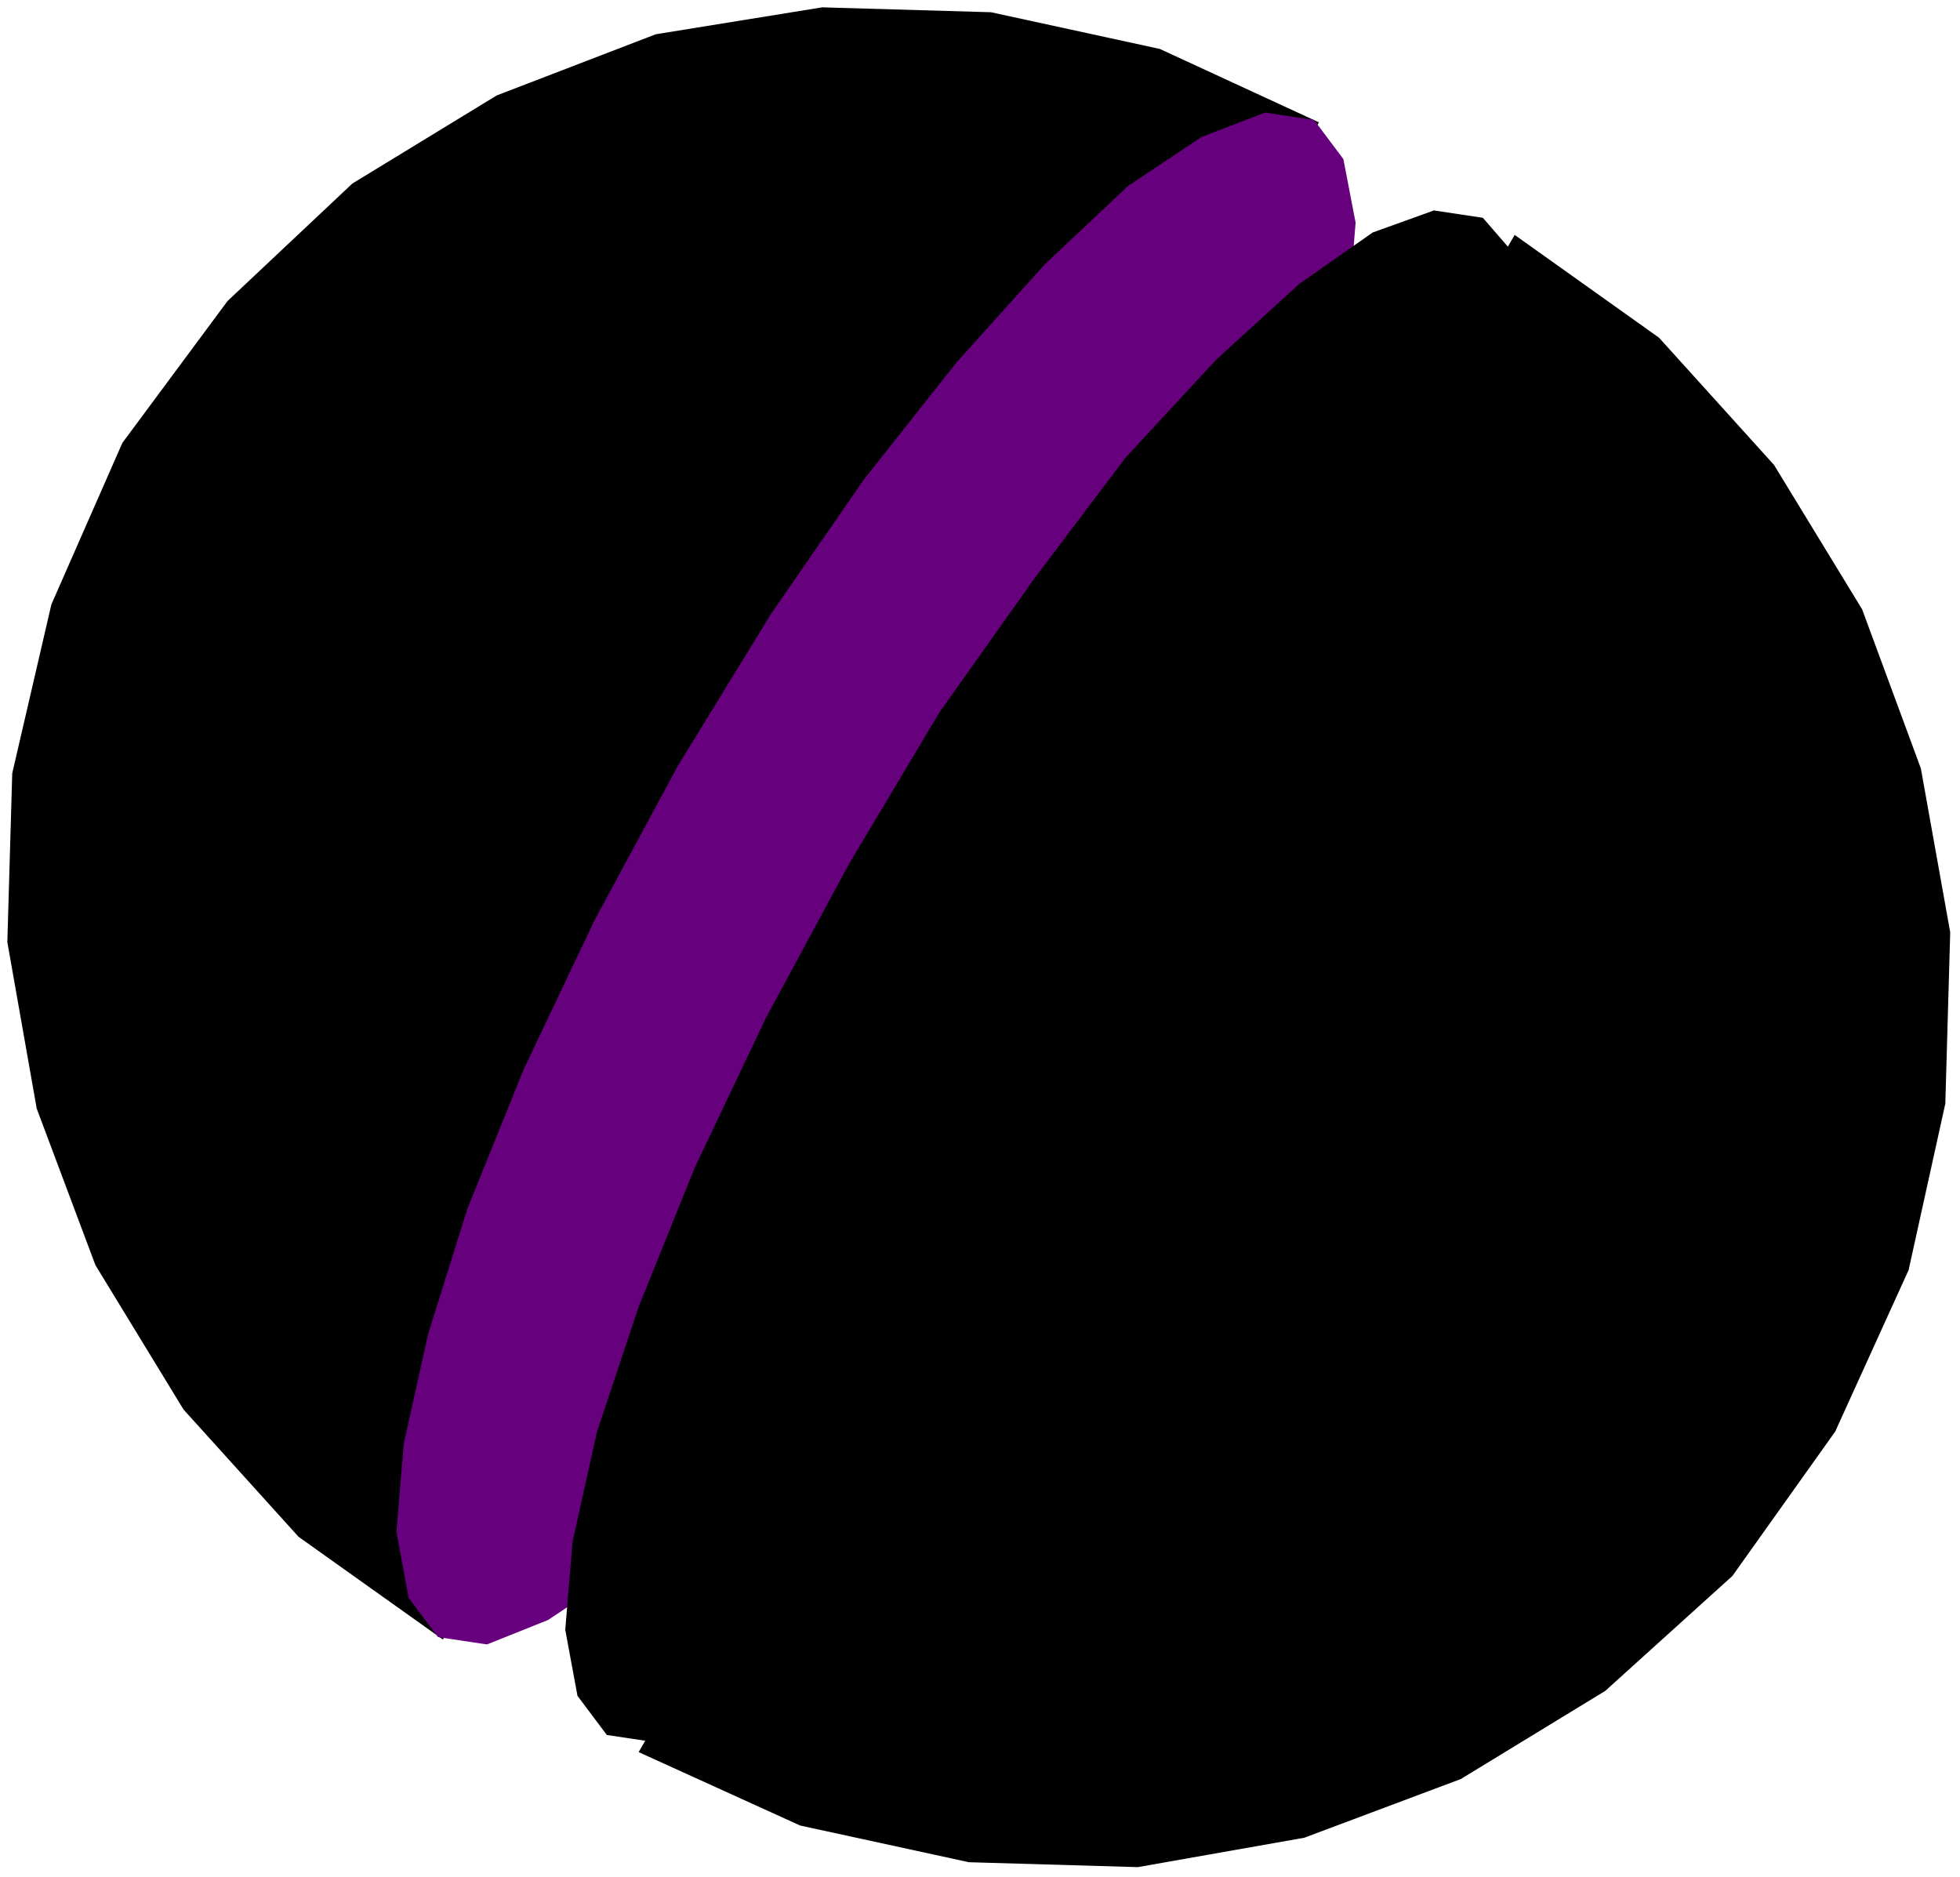
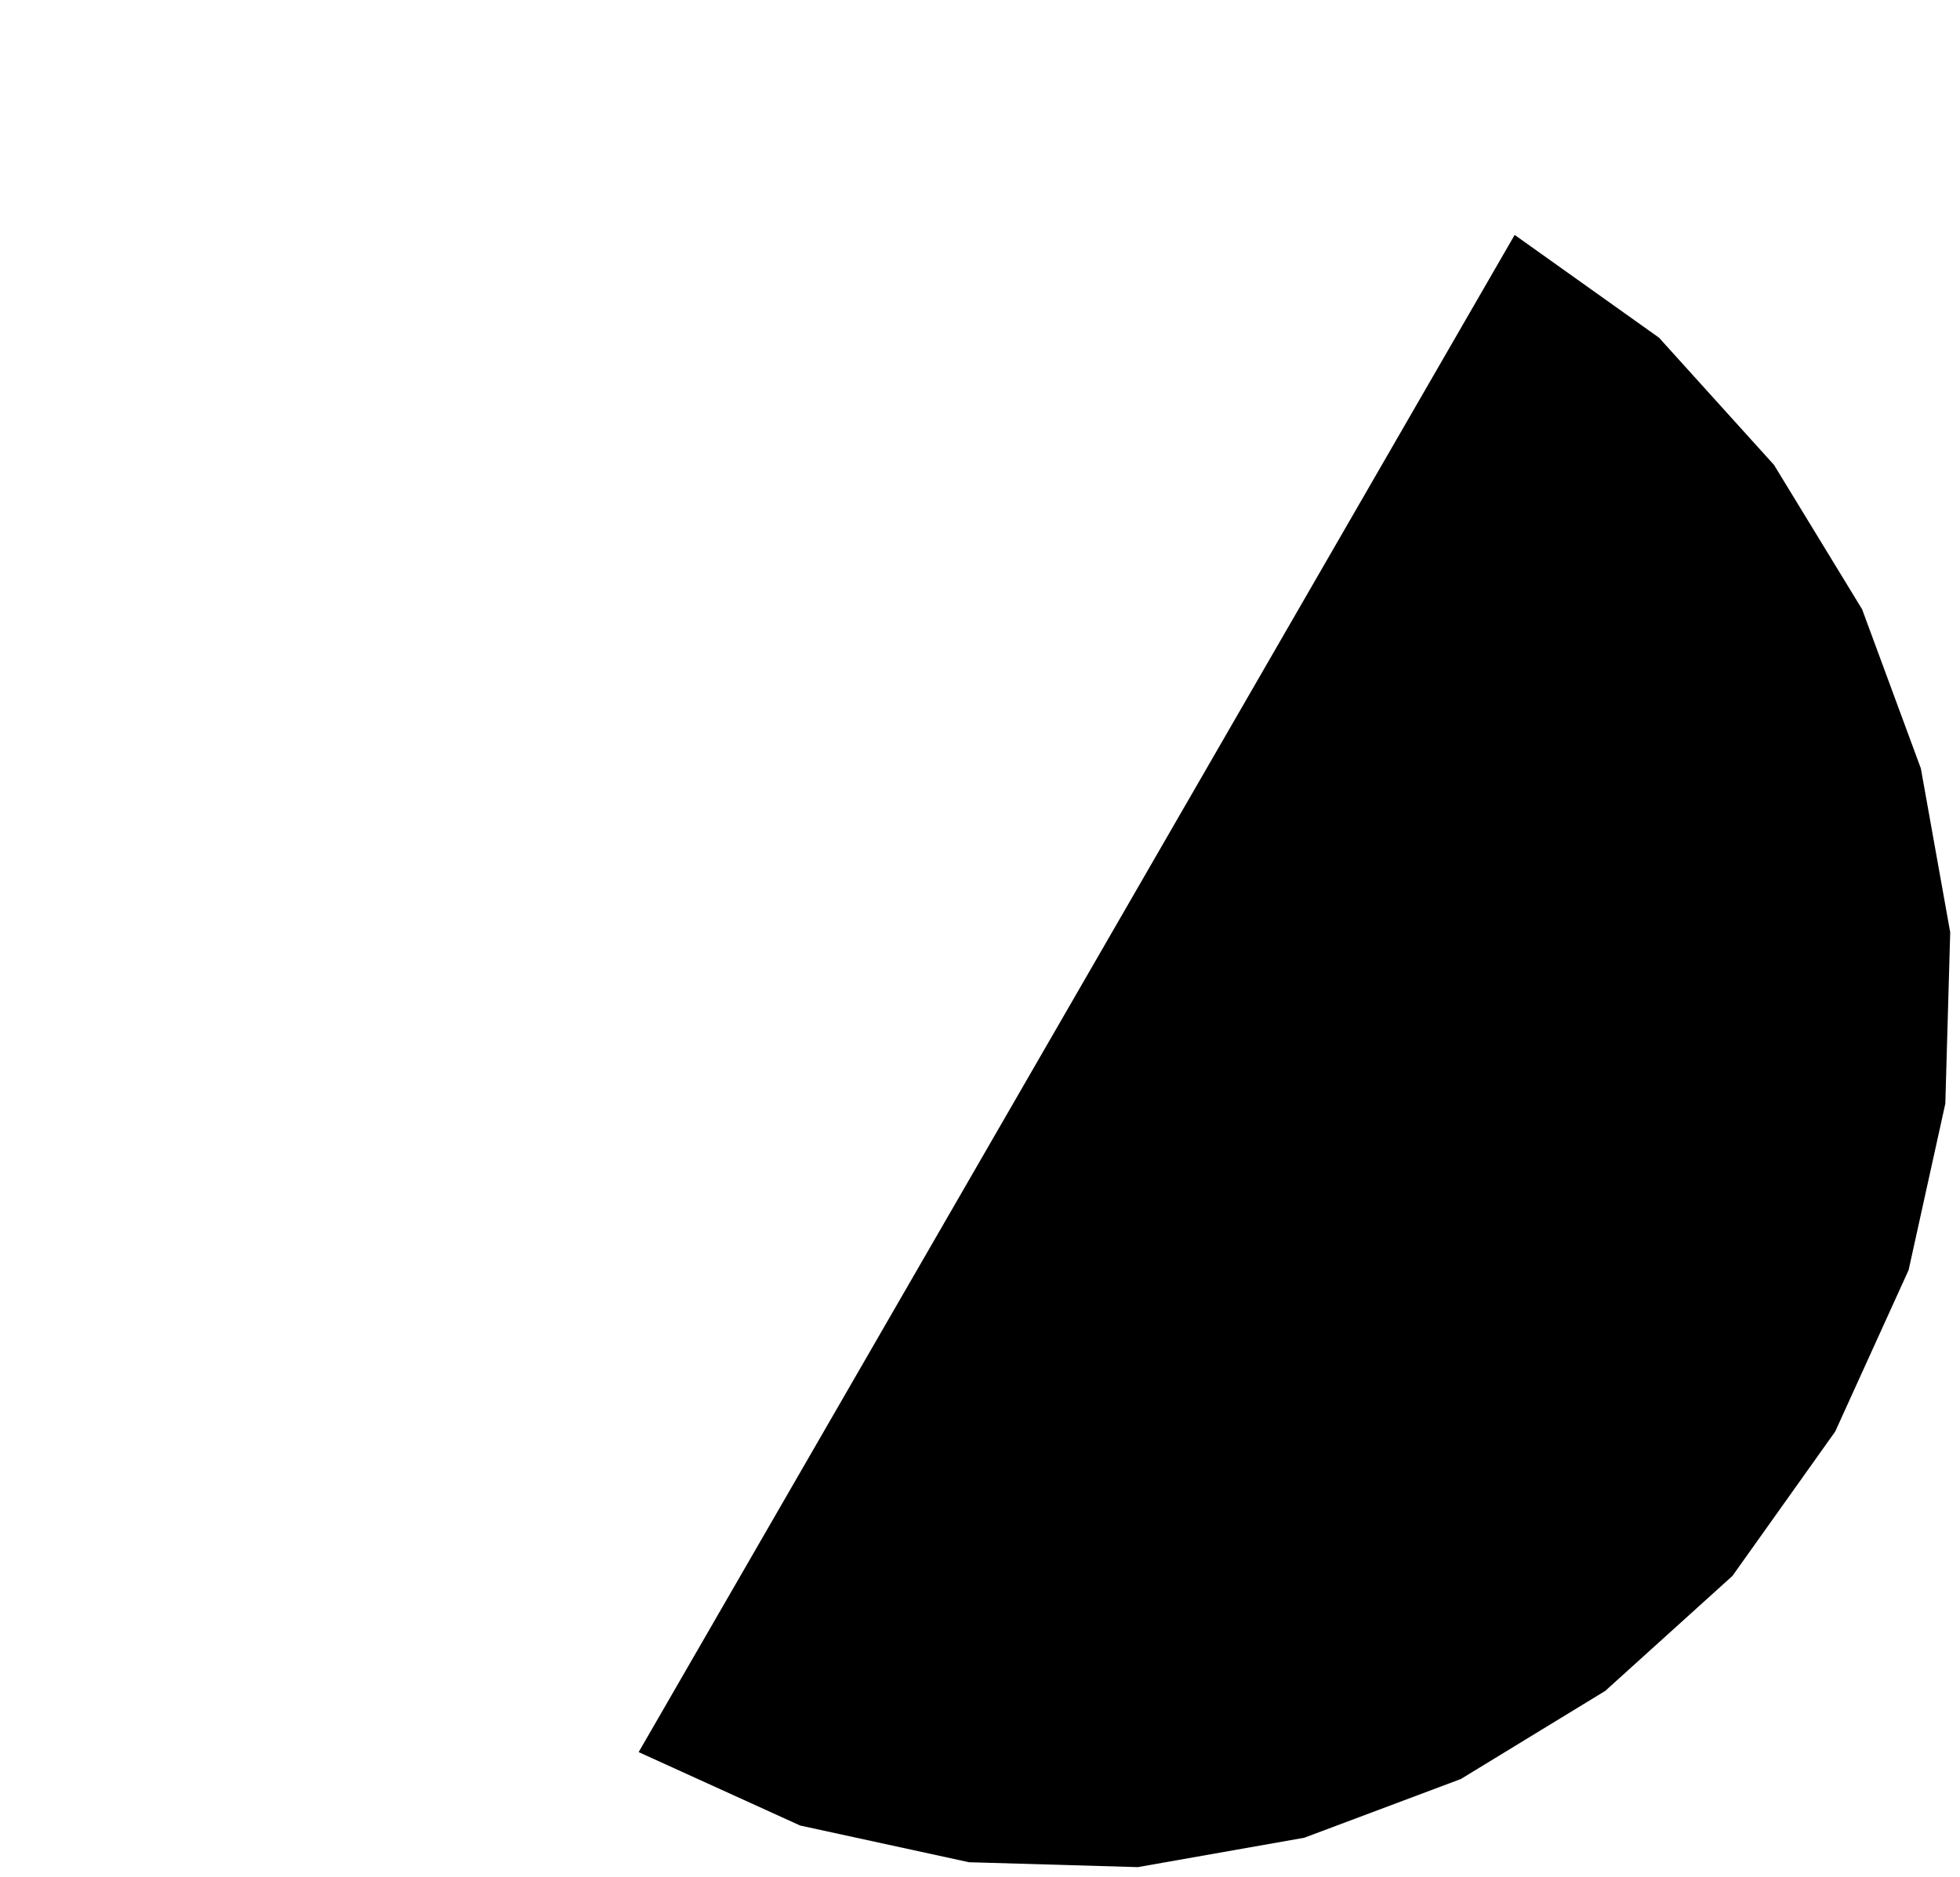
<svg xmlns="http://www.w3.org/2000/svg" xmlns:ns1="http://sodipodi.sourceforge.net/DTD/sodipodi-0.dtd" xmlns:ns2="http://www.inkscape.org/namespaces/inkscape" version="1.0" width="211.931mm" height="202.935mm" id="svg15" ns1:docname="DSGNC191.WMF">
  <ns1:namedview pagecolor="#ffffff" bordercolor="#666666" borderopacity="1" objecttolerance="10" gridtolerance="10" guidetolerance="10" ns2:pageopacity="0" ns2:pageshadow="2" ns2:window-width="640" ns2:window-height="480" id="namedview17" />
  <defs id="defs3">
    <pattern id="WMFhbasepattern" patternUnits="userSpaceOnUse" width="6" height="6" x="0" y="0" />
  </defs>
-   <path style="fill:none;stroke:none;" d="  M 0,0   L 800,0   L 800,766   L 0,766   z " id="path5" />
-   <path style="fill:#000000;fill-rule:evenodd;fill-opacity:1;stroke:none;" d="  M 361,360   L 539,50   L 474,20   L 405,5   L 336,3   L 268,14   L 203,39   L 144,75   L 93,123   L 50,181   L 21,247   L 5,316   L 3,385   L 15,453   L 39,517   L 75,576   L 122,628   L 181,670   L 361,360  z " id="path7" />
-   <path style="fill:#000000;fill-rule:evenodd;fill-opacity:1;stroke:none;" d="  M 440,406   L 619,96   L 678,138   L 725,190   L 761,249   L 785,314   L 797,381   L 795,451   L 780,519   L 750,585   L 708,644   L 656,691   L 597,727   L 533,751   L 465,763   L 396,761   L 327,746   L 261,716   L 440,406  z " id="path9" />
-   <path style="fill:#66007d;fill-rule:evenodd;fill-opacity:1;stroke:none;" d="  M 277,313   L 315,251   L 353,196   L 391,148   L 427,108   L 461,76   L 491,56   L 517,46   L 537,49   L 549,65   L 554,91   L 551,128   L 541,173   L 524,224   L 501,281   L 473,342   L 438,406   L 401,467   L 362,522   L 325,571   L 288,611   L 254,642   L 224,662   L 199,672   L 179,669   L 167,653   L 162,626   L 165,590   L 175,545   L 191,494   L 214,437   L 243,376   L 277,313  z " id="path11" />
-   <path style="fill:#000000;fill-rule:evenodd;fill-opacity:1;stroke:none;" d="  M 347,353   L 384,291   L 423,236   L 460,187   L 497,147   L 531,116   L 561,95   L 586,86   L 606,89   L 619,104   L 623,131   L 620,168   L 610,212   L 594,264   L 571,321   L 542,382   L 508,445   L 470,506   L 432,562   L 394,610   L 358,650   L 324,682   L 294,702   L 268,712   L 248,709   L 236,693   L 231,666   L 234,630   L 244,585   L 261,534   L 284,477   L 313,416   L 347,353  z " id="path13" />
+   <path style="fill:#000000;fill-rule:evenodd;fill-opacity:1;stroke:none;" d="  M 440,406   L 619,96   L 678,138   L 725,190   L 761,249   L 785,314   L 797,381   L 795,451   L 780,519   L 750,585   L 708,644   L 656,691   L 597,727   L 533,751   L 465,763   L 396,761   L 327,746   L 261,716   L 440,406  " id="path9" />
</svg>